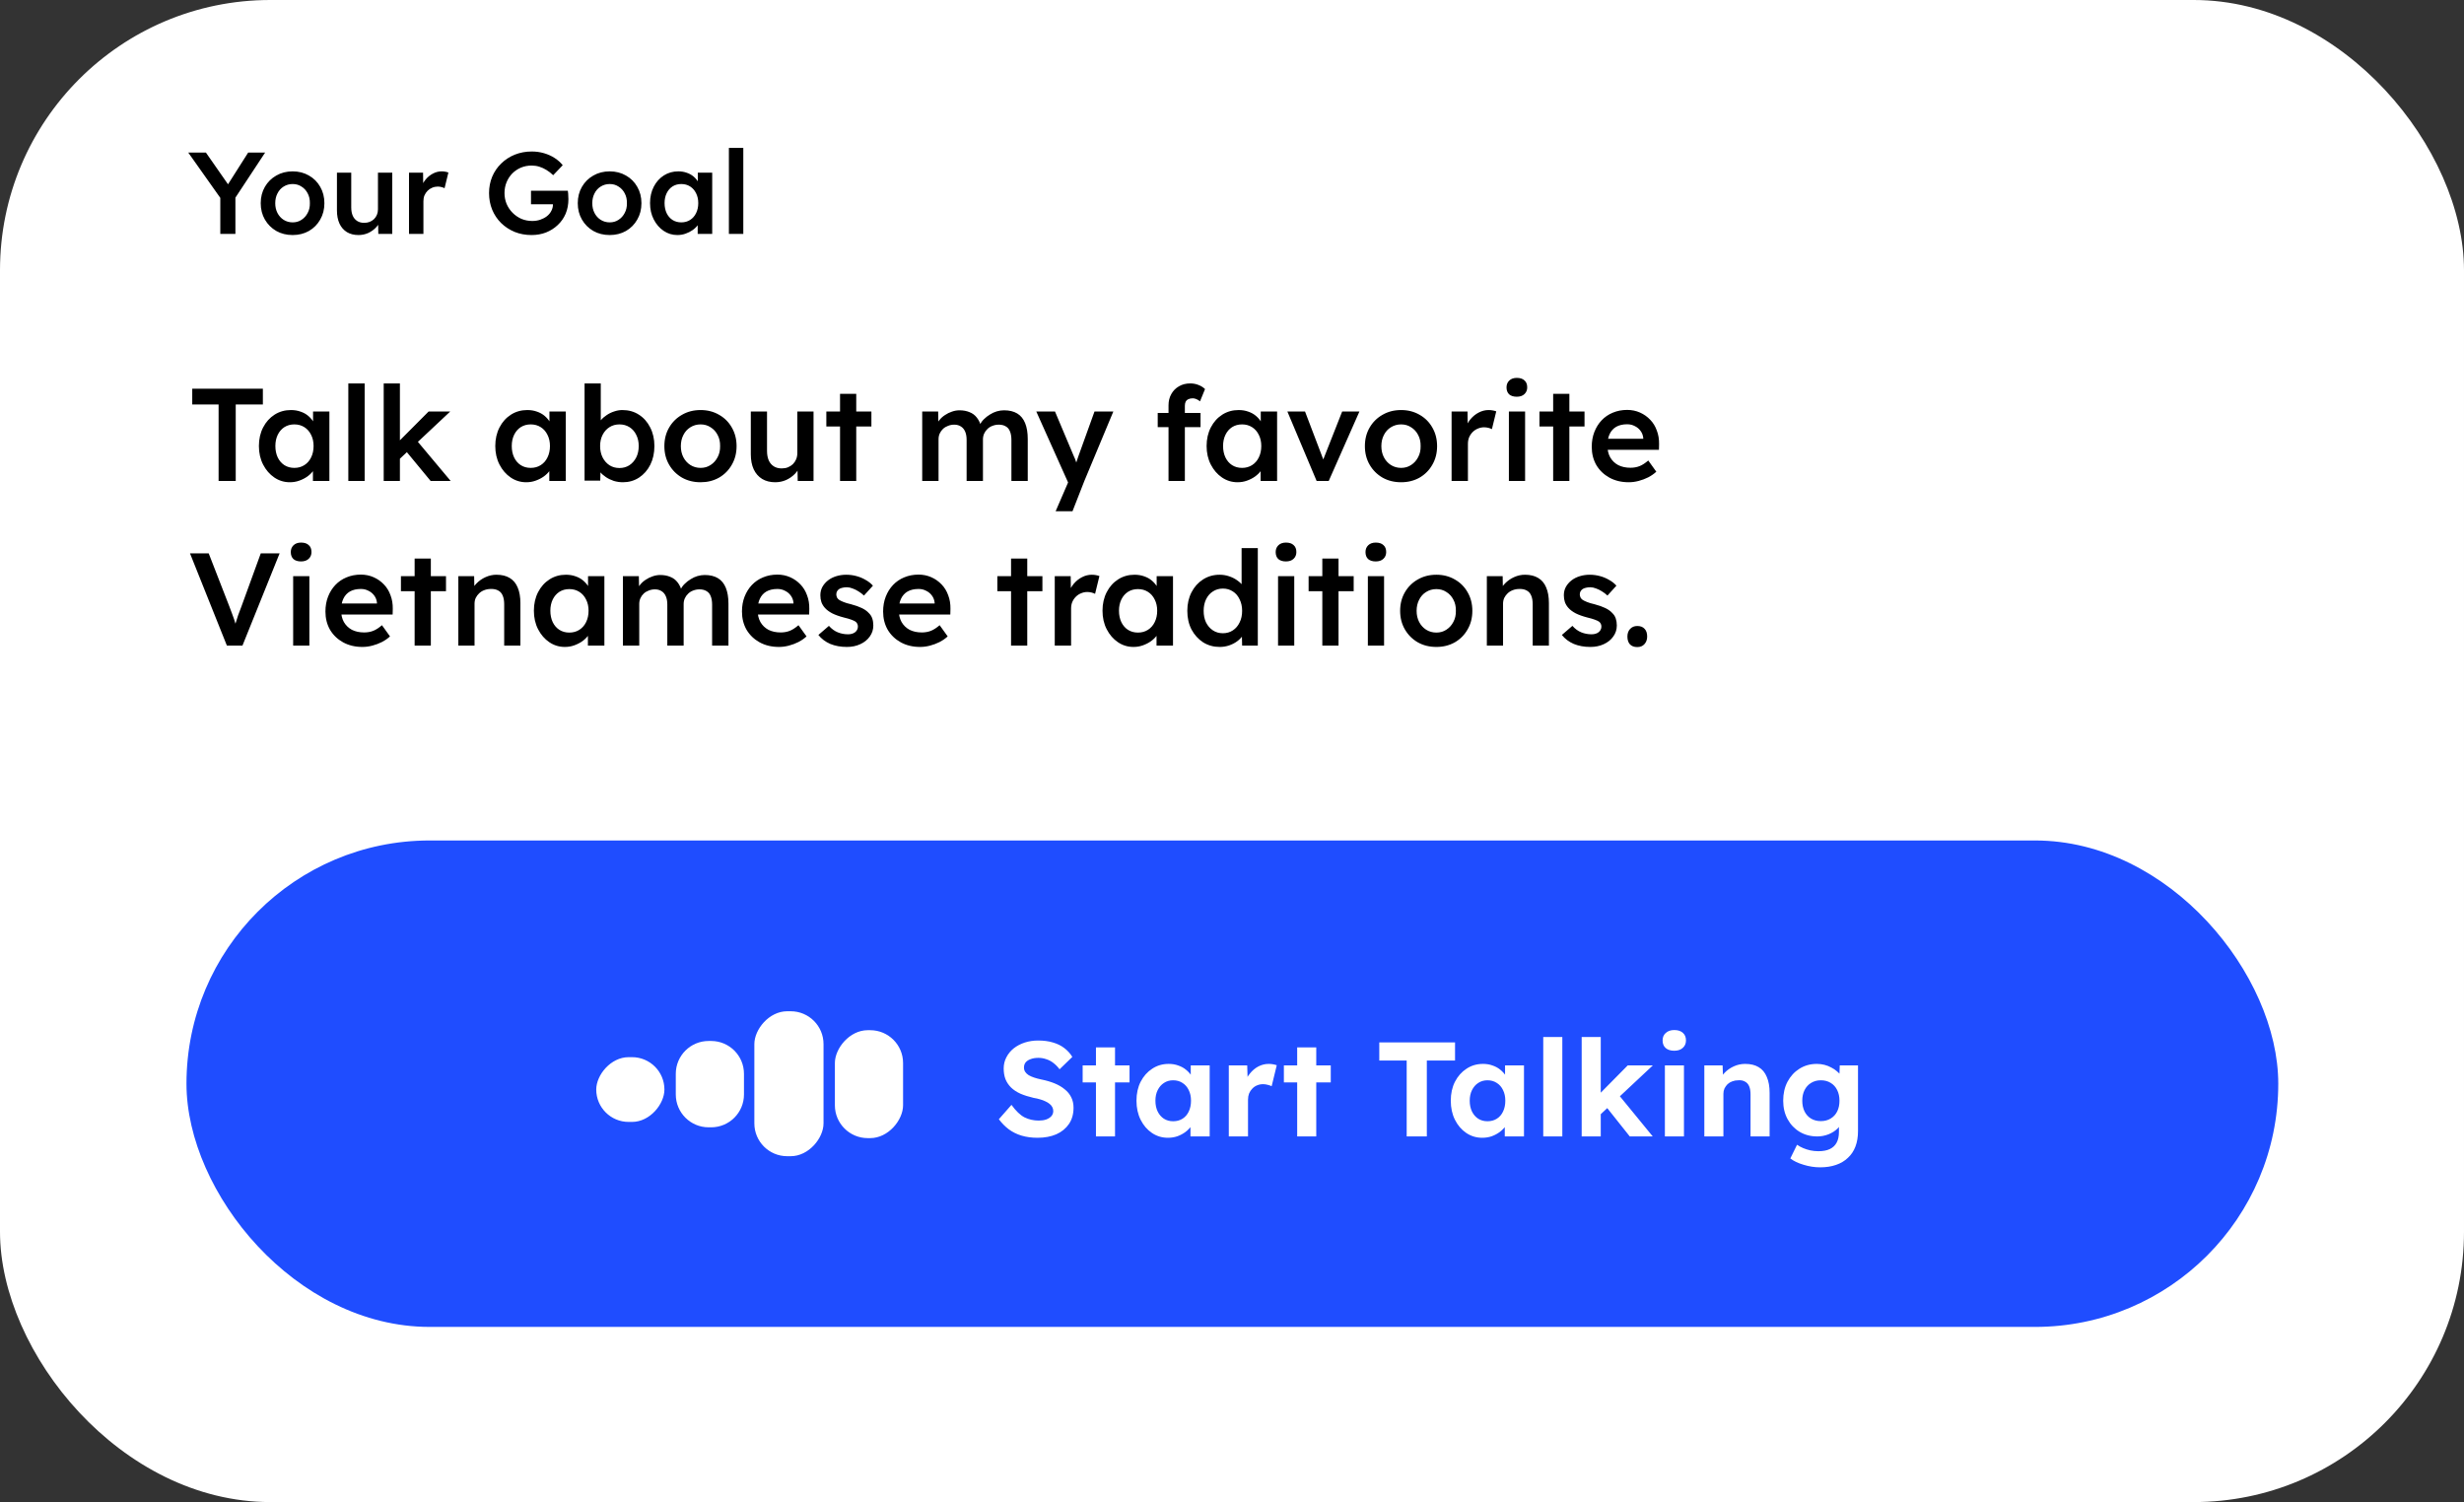
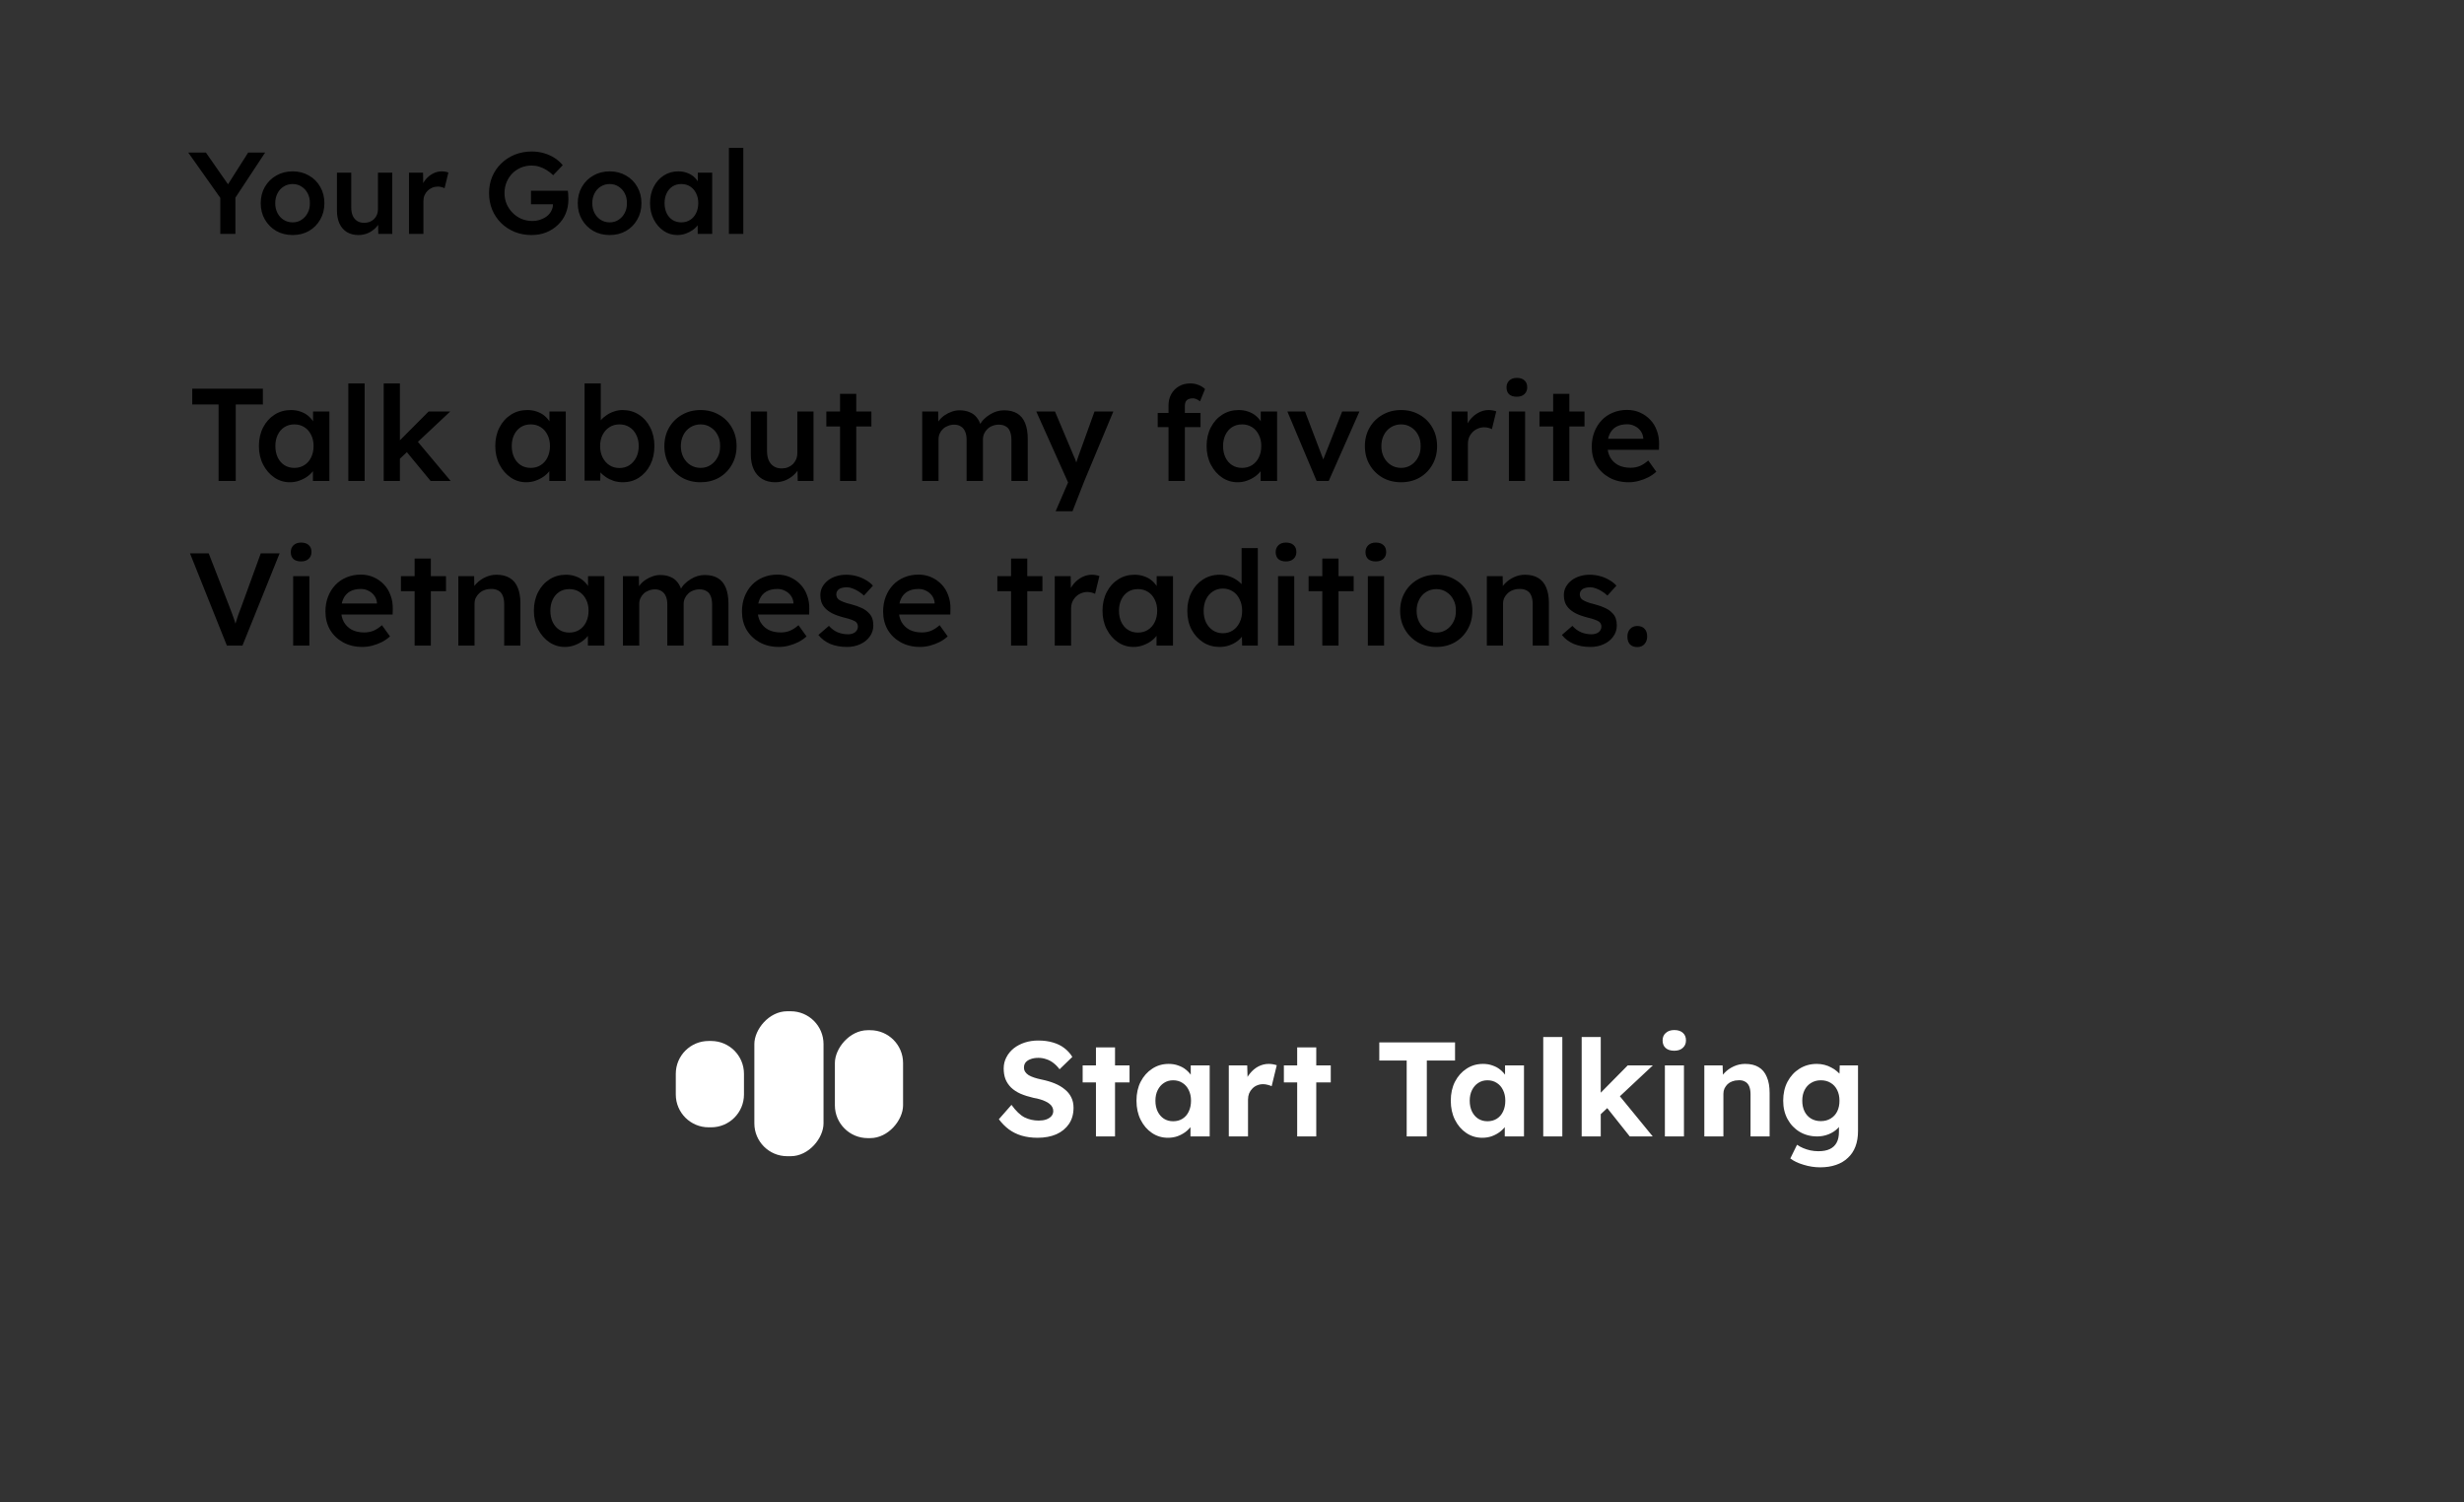
<svg xmlns="http://www.w3.org/2000/svg" width="748" height="456" viewBox="0 0 748 456" fill="none">
  <rect x="0" y="0" width="748" height="456" fill="#333333" stroke="none" />
-   <rect width="748" height="456" rx="82.042" fill="white" />
  <path d="M66.877 71V58.689L67.124 60.418L57.141 46.308H62.503L70.122 57.243L68.464 57.137L75.343 46.308H80.493L70.933 60.806L71.462 58.407V71H66.877ZM88.847 71.353C86.989 71.353 85.331 70.941 83.873 70.118C82.415 69.272 81.263 68.119 80.416 66.661C79.57 65.203 79.147 63.545 79.147 61.688C79.147 59.83 79.57 58.172 80.416 56.714C81.263 55.256 82.415 54.115 83.873 53.292C85.331 52.446 86.989 52.023 88.847 52.023C90.681 52.023 92.327 52.446 93.785 53.292C95.243 54.115 96.384 55.256 97.207 56.714C98.054 58.172 98.477 59.83 98.477 61.688C98.477 63.545 98.054 65.203 97.207 66.661C96.384 68.119 95.243 69.272 93.785 70.118C92.327 70.941 90.681 71.353 88.847 71.353ZM88.847 67.508C89.858 67.508 90.752 67.249 91.528 66.732C92.327 66.215 92.951 65.521 93.397 64.651C93.868 63.781 94.091 62.793 94.068 61.688C94.091 60.559 93.868 59.559 93.397 58.689C92.951 57.819 92.327 57.137 91.528 56.643C90.752 56.126 89.858 55.867 88.847 55.867C87.836 55.867 86.919 56.126 86.096 56.643C85.296 57.137 84.673 57.831 84.226 58.725C83.779 59.595 83.556 60.582 83.556 61.688C83.556 62.793 83.779 63.781 84.226 64.651C84.673 65.521 85.296 66.215 86.096 66.732C86.919 67.249 87.836 67.508 88.847 67.508ZM108.813 71.353C107.473 71.353 106.309 71.059 105.321 70.471C104.333 69.859 103.581 69.001 103.063 67.896C102.546 66.767 102.287 65.427 102.287 63.875V52.41H106.626V62.958C106.626 63.945 106.779 64.792 107.085 65.497C107.39 66.179 107.837 66.708 108.425 67.085C109.013 67.461 109.718 67.649 110.541 67.649C111.153 67.649 111.706 67.555 112.199 67.367C112.717 67.155 113.164 66.873 113.54 66.52C113.916 66.144 114.21 65.709 114.422 65.215C114.633 64.698 114.739 64.145 114.739 63.557V52.41H119.078V71H114.845L114.774 67.12L115.55 66.697C115.268 67.59 114.786 68.39 114.104 69.095C113.446 69.777 112.658 70.33 111.741 70.753C110.824 71.153 109.848 71.353 108.813 71.353ZM124.163 71V52.41H128.431L128.502 58.337L127.902 56.996C128.161 56.056 128.608 55.209 129.243 54.456C129.878 53.704 130.607 53.116 131.43 52.693C132.276 52.246 133.158 52.023 134.075 52.023C134.475 52.023 134.851 52.058 135.204 52.128C135.58 52.199 135.886 52.281 136.121 52.375L134.957 57.137C134.698 56.996 134.381 56.879 134.005 56.785C133.628 56.69 133.252 56.643 132.876 56.643C132.288 56.643 131.724 56.761 131.183 56.996C130.665 57.208 130.207 57.514 129.807 57.913C129.407 58.313 129.09 58.783 128.855 59.324C128.643 59.842 128.537 60.429 128.537 61.088V71H124.163ZM161.372 71.353C159.514 71.353 157.797 71.035 156.222 70.4C154.646 69.742 153.271 68.837 152.095 67.684C150.942 66.532 150.049 65.192 149.414 63.663C148.779 62.111 148.461 60.429 148.461 58.619C148.461 56.831 148.779 55.174 149.414 53.645C150.072 52.093 150.989 50.753 152.165 49.624C153.341 48.472 154.717 47.578 156.292 46.943C157.891 46.308 159.608 45.991 161.442 45.991C162.736 45.991 163.982 46.167 165.181 46.52C166.381 46.873 167.463 47.366 168.427 48.001C169.391 48.636 170.19 49.353 170.825 50.153L167.933 53.187C167.274 52.552 166.592 52.023 165.887 51.599C165.205 51.176 164.488 50.847 163.735 50.611C162.983 50.376 162.207 50.259 161.407 50.259C160.231 50.259 159.138 50.47 158.127 50.894C157.139 51.317 156.269 51.905 155.516 52.657C154.787 53.41 154.211 54.292 153.788 55.303C153.365 56.314 153.153 57.419 153.153 58.619C153.153 59.771 153.365 60.865 153.788 61.899C154.235 62.934 154.846 63.839 155.622 64.615C156.398 65.391 157.292 66.003 158.303 66.45C159.338 66.873 160.431 67.085 161.583 67.085C162.454 67.085 163.265 66.955 164.017 66.697C164.77 66.438 165.44 66.085 166.028 65.638C166.616 65.168 167.063 64.627 167.368 64.016C167.698 63.404 167.862 62.746 167.862 62.04V61.264L168.497 62.005H161.195V57.913H172.377C172.424 58.172 172.46 58.466 172.483 58.795C172.507 59.101 172.518 59.407 172.518 59.712C172.542 59.995 172.554 60.241 172.554 60.453C172.554 62.076 172.272 63.557 171.707 64.898C171.143 66.215 170.343 67.355 169.309 68.319C168.297 69.283 167.11 70.036 165.746 70.577C164.405 71.094 162.947 71.353 161.372 71.353ZM185.093 71.353C183.235 71.353 181.577 70.941 180.119 70.118C178.661 69.272 177.509 68.119 176.663 66.661C175.816 65.203 175.393 63.545 175.393 61.688C175.393 59.83 175.816 58.172 176.663 56.714C177.509 55.256 178.661 54.115 180.119 53.292C181.577 52.446 183.235 52.023 185.093 52.023C186.927 52.023 188.574 52.446 190.032 53.292C191.49 54.115 192.63 55.256 193.453 56.714C194.3 58.172 194.723 59.83 194.723 61.688C194.723 63.545 194.3 65.203 193.453 66.661C192.63 68.119 191.49 69.272 190.032 70.118C188.574 70.941 186.927 71.353 185.093 71.353ZM185.093 67.508C186.104 67.508 186.998 67.249 187.774 66.732C188.574 66.215 189.197 65.521 189.644 64.651C190.114 63.781 190.337 62.793 190.314 61.688C190.337 60.559 190.114 59.559 189.644 58.689C189.197 57.819 188.574 57.137 187.774 56.643C186.998 56.126 186.104 55.867 185.093 55.867C184.082 55.867 183.165 56.126 182.342 56.643C181.542 57.137 180.919 57.831 180.472 58.725C180.025 59.595 179.802 60.582 179.802 61.688C179.802 62.793 180.025 63.781 180.472 64.651C180.919 65.521 181.542 66.215 182.342 66.732C183.165 67.249 184.082 67.508 185.093 67.508ZM205.624 71.353C204.095 71.353 202.708 70.93 201.461 70.083C200.215 69.236 199.215 68.084 198.463 66.626C197.71 65.168 197.334 63.51 197.334 61.652C197.334 59.795 197.71 58.137 198.463 56.679C199.215 55.221 200.238 54.08 201.532 53.257C202.825 52.434 204.283 52.023 205.906 52.023C206.846 52.023 207.705 52.164 208.481 52.446C209.257 52.705 209.939 53.081 210.527 53.575C211.115 54.068 211.597 54.633 211.973 55.268C212.373 55.903 212.643 56.585 212.784 57.314L211.832 57.067V52.41H216.206V71H211.797V66.555L212.819 66.379C212.655 67.014 212.349 67.637 211.902 68.249C211.479 68.837 210.938 69.366 210.28 69.836C209.645 70.283 208.928 70.647 208.128 70.93C207.352 71.212 206.517 71.353 205.624 71.353ZM206.823 67.508C207.834 67.508 208.728 67.261 209.504 66.767C210.28 66.273 210.879 65.591 211.303 64.721C211.749 63.828 211.973 62.805 211.973 61.652C211.973 60.524 211.749 59.524 211.303 58.654C210.879 57.784 210.28 57.102 209.504 56.608C208.728 56.114 207.834 55.867 206.823 55.867C205.812 55.867 204.918 56.114 204.142 56.608C203.39 57.102 202.802 57.784 202.378 58.654C201.955 59.524 201.743 60.524 201.743 61.652C201.743 62.805 201.955 63.828 202.378 64.721C202.802 65.591 203.39 66.273 204.142 66.767C204.918 67.261 205.812 67.508 206.823 67.508ZM221.271 71V44.897H225.645V71H221.271Z" fill="black" />
  <path d="M66.36 146V122.8H58.36V118H79.8V122.8H71.56V146H66.36ZM87.996 146.4C86.263 146.4 84.69 145.92 83.276 144.96C81.863 144 80.73 142.693 79.876 141.04C79.023 139.387 78.596 137.507 78.596 135.4C78.596 133.293 79.023 131.413 79.876 129.76C80.73 128.107 81.89 126.813 83.356 125.88C84.823 124.947 86.476 124.48 88.316 124.48C89.383 124.48 90.356 124.64 91.236 124.96C92.116 125.253 92.89 125.68 93.556 126.24C94.223 126.8 94.77 127.44 95.196 128.16C95.65 128.88 95.956 129.653 96.116 130.48L95.036 130.2V124.92H99.996V146H94.996V140.96L96.156 140.76C95.97 141.48 95.623 142.187 95.116 142.88C94.636 143.547 94.023 144.147 93.276 144.68C92.556 145.187 91.743 145.6 90.836 145.92C89.956 146.24 89.01 146.4 87.996 146.4ZM89.356 142.04C90.503 142.04 91.516 141.76 92.396 141.2C93.276 140.64 93.956 139.867 94.436 138.88C94.943 137.867 95.196 136.707 95.196 135.4C95.196 134.12 94.943 132.987 94.436 132C93.956 131.013 93.276 130.24 92.396 129.68C91.516 129.12 90.503 128.84 89.356 128.84C88.21 128.84 87.196 129.12 86.316 129.68C85.463 130.24 84.796 131.013 84.316 132C83.836 132.987 83.596 134.12 83.596 135.4C83.596 136.707 83.836 137.867 84.316 138.88C84.796 139.867 85.463 140.64 86.316 141.2C87.196 141.76 88.21 142.04 89.356 142.04ZM105.74 146V116.4H110.7V146H105.74ZM121.082 139.56L120.122 134.96L130.122 124.92H136.682L121.082 139.56ZM116.482 146V116.4H121.402V146H116.482ZM130.722 146L122.962 136.6L126.442 133.64L136.802 146H130.722ZM159.754 146.4C158.021 146.4 156.447 145.92 155.034 144.96C153.621 144 152.487 142.693 151.634 141.04C150.781 139.387 150.354 137.507 150.354 135.4C150.354 133.293 150.781 131.413 151.634 129.76C152.487 128.107 153.647 126.813 155.114 125.88C156.581 124.947 158.234 124.48 160.074 124.48C161.141 124.48 162.114 124.64 162.994 124.96C163.874 125.253 164.647 125.68 165.314 126.24C165.981 126.8 166.527 127.44 166.954 128.16C167.407 128.88 167.714 129.653 167.874 130.48L166.794 130.2V124.92H171.754V146H166.754V140.96L167.914 140.76C167.727 141.48 167.381 142.187 166.874 142.88C166.394 143.547 165.781 144.147 165.034 144.68C164.314 145.187 163.501 145.6 162.594 145.92C161.714 146.24 160.767 146.4 159.754 146.4ZM161.114 142.04C162.261 142.04 163.274 141.76 164.154 141.2C165.034 140.64 165.714 139.867 166.194 138.88C166.701 137.867 166.954 136.707 166.954 135.4C166.954 134.12 166.701 132.987 166.194 132C165.714 131.013 165.034 130.24 164.154 129.68C163.274 129.12 162.261 128.84 161.114 128.84C159.967 128.84 158.954 129.12 158.074 129.68C157.221 130.24 156.554 131.013 156.074 132C155.594 132.987 155.354 134.12 155.354 135.4C155.354 136.707 155.594 137.867 156.074 138.88C156.554 139.867 157.221 140.64 158.074 141.2C158.954 141.76 159.967 142.04 161.114 142.04ZM189.098 146.4C188.165 146.4 187.245 146.267 186.338 146C185.458 145.707 184.658 145.32 183.938 144.84C183.218 144.36 182.618 143.827 182.138 143.24C181.658 142.627 181.338 142.013 181.178 141.4L182.338 140.88L182.218 145.92H177.458V116.4H182.378V129.8L181.498 129.4C181.631 128.76 181.925 128.16 182.378 127.6C182.858 127.013 183.445 126.493 184.138 126.04C184.831 125.56 185.591 125.187 186.418 124.92C187.245 124.627 188.085 124.48 188.938 124.48C190.831 124.48 192.498 124.947 193.938 125.88C195.405 126.813 196.551 128.107 197.378 129.76C198.231 131.413 198.658 133.293 198.658 135.4C198.658 137.533 198.245 139.427 197.418 141.08C196.591 142.733 195.445 144.04 193.978 145C192.538 145.933 190.911 146.4 189.098 146.4ZM188.058 142.08C189.178 142.08 190.178 141.8 191.058 141.24C191.938 140.653 192.631 139.867 193.138 138.88C193.645 137.867 193.898 136.707 193.898 135.4C193.898 134.12 193.645 132.987 193.138 132C192.658 131.013 191.978 130.24 191.098 129.68C190.218 129.12 189.205 128.84 188.058 128.84C186.911 128.84 185.898 129.12 185.018 129.68C184.138 130.24 183.445 131.013 182.938 132C182.431 132.987 182.178 134.12 182.178 135.4C182.178 136.707 182.431 137.867 182.938 138.88C183.445 139.867 184.138 140.653 185.018 141.24C185.898 141.8 186.911 142.08 188.058 142.08ZM212.684 146.4C210.577 146.4 208.697 145.933 207.044 145C205.391 144.04 204.084 142.733 203.124 141.08C202.164 139.427 201.684 137.547 201.684 135.44C201.684 133.333 202.164 131.453 203.124 129.8C204.084 128.147 205.391 126.853 207.044 125.92C208.697 124.96 210.577 124.48 212.684 124.48C214.764 124.48 216.631 124.96 218.284 125.92C219.937 126.853 221.231 128.147 222.164 129.8C223.124 131.453 223.604 133.333 223.604 135.44C223.604 137.547 223.124 139.427 222.164 141.08C221.231 142.733 219.937 144.04 218.284 145C216.631 145.933 214.764 146.4 212.684 146.4ZM212.684 142.04C213.831 142.04 214.844 141.747 215.724 141.16C216.631 140.573 217.337 139.787 217.844 138.8C218.377 137.813 218.631 136.693 218.604 135.44C218.631 134.16 218.377 133.027 217.844 132.04C217.337 131.053 216.631 130.28 215.724 129.72C214.844 129.133 213.831 128.84 212.684 128.84C211.537 128.84 210.497 129.133 209.564 129.72C208.657 130.28 207.951 131.067 207.444 132.08C206.937 133.067 206.684 134.187 206.684 135.44C206.684 136.693 206.937 137.813 207.444 138.8C207.951 139.787 208.657 140.573 209.564 141.16C210.497 141.747 211.537 142.04 212.684 142.04ZM235.325 146.4C233.805 146.4 232.485 146.067 231.365 145.4C230.245 144.707 229.392 143.733 228.805 142.48C228.218 141.2 227.925 139.68 227.925 137.92V124.92H232.845V136.88C232.845 138 233.018 138.96 233.365 139.76C233.712 140.533 234.218 141.133 234.885 141.56C235.552 141.987 236.352 142.2 237.285 142.2C237.978 142.2 238.605 142.093 239.165 141.88C239.752 141.64 240.258 141.32 240.685 140.92C241.112 140.493 241.445 140 241.685 139.44C241.925 138.853 242.045 138.227 242.045 137.56V124.92H246.965V146H242.165L242.085 141.6L242.965 141.12C242.645 142.133 242.098 143.04 241.325 143.84C240.578 144.613 239.685 145.24 238.645 145.72C237.605 146.173 236.498 146.4 235.325 146.4ZM255.012 146V119.56H259.932V146H255.012ZM250.852 129.48V124.92H264.532V129.48H250.852ZM279.956 146V124.92H284.796L284.876 129.16L284.076 129.48C284.316 128.787 284.676 128.147 285.156 127.56C285.636 126.947 286.21 126.427 286.876 126C287.543 125.547 288.25 125.2 288.996 124.96C289.743 124.693 290.503 124.56 291.276 124.56C292.423 124.56 293.436 124.747 294.316 125.12C295.223 125.467 295.97 126.027 296.556 126.8C297.17 127.573 297.623 128.56 297.916 129.76L297.156 129.6L297.476 128.96C297.77 128.32 298.183 127.747 298.716 127.24C299.25 126.707 299.85 126.24 300.516 125.84C301.183 125.413 301.876 125.093 302.596 124.88C303.343 124.667 304.076 124.56 304.796 124.56C306.396 124.56 307.73 124.88 308.796 125.52C309.863 126.16 310.663 127.133 311.196 128.44C311.73 129.747 311.996 131.36 311.996 133.28V146H307.036V133.6C307.036 132.533 306.89 131.653 306.596 130.96C306.33 130.267 305.903 129.76 305.316 129.44C304.756 129.093 304.05 128.92 303.196 128.92C302.53 128.92 301.89 129.04 301.276 129.28C300.69 129.493 300.183 129.813 299.756 130.24C299.33 130.64 298.996 131.107 298.756 131.64C298.516 132.173 298.396 132.76 298.396 133.4V146H293.436V133.56C293.436 132.547 293.29 131.707 292.996 131.04C292.703 130.347 292.276 129.827 291.716 129.48C291.156 129.107 290.476 128.92 289.676 128.92C289.01 128.92 288.383 129.04 287.796 129.28C287.21 129.493 286.703 129.8 286.276 130.2C285.85 130.6 285.516 131.067 285.276 131.6C285.036 132.133 284.916 132.72 284.916 133.36V146H279.956ZM320.463 155.2L324.943 144.84L324.983 148.12L314.583 124.92H320.263L326.063 138.68C326.249 139.027 326.436 139.493 326.623 140.08C326.809 140.64 326.969 141.2 327.103 141.76L326.103 142.08C326.289 141.573 326.489 141.04 326.703 140.48C326.916 139.893 327.116 139.293 327.303 138.68L332.263 124.92H337.983L329.183 146L325.583 155.2H320.463ZM354.73 146V123.04C354.73 121.76 355.01 120.627 355.57 119.64C356.13 118.627 356.903 117.84 357.89 117.28C358.876 116.693 360.023 116.4 361.33 116.4C362.236 116.4 363.076 116.56 363.85 116.88C364.623 117.173 365.276 117.587 365.81 118.12L364.29 121.84C363.943 121.547 363.57 121.32 363.17 121.16C362.796 121 362.436 120.92 362.09 120.92C361.556 120.92 361.103 121.013 360.73 121.2C360.383 121.36 360.116 121.613 359.93 121.96C359.77 122.307 359.69 122.72 359.69 123.2V146H357.21C356.73 146 356.276 146 355.85 146C355.45 146 355.076 146 354.73 146ZM351.45 129.68V125.36H364.45V129.68H351.45ZM375.692 146.4C373.958 146.4 372.385 145.92 370.972 144.96C369.558 144 368.425 142.693 367.572 141.04C366.718 139.387 366.292 137.507 366.292 135.4C366.292 133.293 366.718 131.413 367.572 129.76C368.425 128.107 369.585 126.813 371.052 125.88C372.518 124.947 374.172 124.48 376.012 124.48C377.078 124.48 378.052 124.64 378.932 124.96C379.812 125.253 380.585 125.68 381.252 126.24C381.918 126.8 382.465 127.44 382.892 128.16C383.345 128.88 383.652 129.653 383.812 130.48L382.732 130.2V124.92H387.692V146H382.692V140.96L383.852 140.76C383.665 141.48 383.318 142.187 382.812 142.88C382.332 143.547 381.718 144.147 380.972 144.68C380.252 145.187 379.438 145.6 378.532 145.92C377.652 146.24 376.705 146.4 375.692 146.4ZM377.052 142.04C378.198 142.04 379.212 141.76 380.092 141.2C380.972 140.64 381.652 139.867 382.132 138.88C382.638 137.867 382.892 136.707 382.892 135.4C382.892 134.12 382.638 132.987 382.132 132C381.652 131.013 380.972 130.24 380.092 129.68C379.212 129.12 378.198 128.84 377.052 128.84C375.905 128.84 374.892 129.12 374.012 129.68C373.158 130.24 372.492 131.013 372.012 132C371.532 132.987 371.292 134.12 371.292 135.4C371.292 136.707 371.532 137.867 372.012 138.88C372.492 139.867 373.158 140.64 374.012 141.2C374.892 141.76 375.905 142.04 377.052 142.04ZM399.687 146L390.807 124.92H396.167L402.167 140.68L401.127 140.96L407.447 124.92H412.687L403.367 146H399.687ZM425.34 146.4C423.234 146.4 421.354 145.933 419.7 145C418.047 144.04 416.74 142.733 415.78 141.08C414.82 139.427 414.34 137.547 414.34 135.44C414.34 133.333 414.82 131.453 415.78 129.8C416.74 128.147 418.047 126.853 419.7 125.92C421.354 124.96 423.234 124.48 425.34 124.48C427.42 124.48 429.287 124.96 430.94 125.92C432.594 126.853 433.887 128.147 434.82 129.8C435.78 131.453 436.26 133.333 436.26 135.44C436.26 137.547 435.78 139.427 434.82 141.08C433.887 142.733 432.594 144.04 430.94 145C429.287 145.933 427.42 146.4 425.34 146.4ZM425.34 142.04C426.487 142.04 427.5 141.747 428.38 141.16C429.287 140.573 429.994 139.787 430.5 138.8C431.034 137.813 431.287 136.693 431.26 135.44C431.287 134.16 431.034 133.027 430.5 132.04C429.994 131.053 429.287 130.28 428.38 129.72C427.5 129.133 426.487 128.84 425.34 128.84C424.194 128.84 423.154 129.133 422.22 129.72C421.314 130.28 420.607 131.067 420.1 132.08C419.594 133.067 419.34 134.187 419.34 135.44C419.34 136.693 419.594 137.813 420.1 138.8C420.607 139.787 421.314 140.573 422.22 141.16C423.154 141.747 424.194 142.04 425.34 142.04ZM440.661 146V124.92H445.501L445.581 131.64L444.901 130.12C445.195 129.053 445.701 128.093 446.421 127.24C447.141 126.387 447.968 125.72 448.901 125.24C449.861 124.733 450.861 124.48 451.901 124.48C452.355 124.48 452.781 124.52 453.181 124.6C453.608 124.68 453.955 124.773 454.221 124.88L452.901 130.28C452.608 130.12 452.248 129.987 451.821 129.88C451.395 129.773 450.968 129.72 450.541 129.72C449.875 129.72 449.235 129.853 448.621 130.12C448.035 130.36 447.515 130.707 447.061 131.16C446.608 131.613 446.248 132.147 445.981 132.76C445.741 133.347 445.621 134.013 445.621 134.76V146H440.661ZM458.057 146V124.92H462.977V146H458.057ZM460.457 120.44C459.471 120.44 458.697 120.2 458.137 119.72C457.604 119.213 457.337 118.507 457.337 117.6C457.337 116.747 457.617 116.053 458.177 115.52C458.737 114.987 459.497 114.72 460.457 114.72C461.471 114.72 462.244 114.973 462.777 115.48C463.337 115.96 463.617 116.667 463.617 117.6C463.617 118.427 463.337 119.107 462.777 119.64C462.217 120.173 461.444 120.44 460.457 120.44ZM471.496 146V119.56H476.416V146H471.496ZM467.336 129.48V124.92H481.016V129.48H467.336ZM494.448 146.4C492.234 146.4 490.274 145.933 488.568 145C486.888 144.067 485.568 142.8 484.608 141.2C483.674 139.573 483.208 137.72 483.208 135.64C483.208 133.987 483.474 132.48 484.008 131.12C484.541 129.76 485.274 128.587 486.208 127.6C487.168 126.587 488.301 125.813 489.608 125.28C490.941 124.72 492.394 124.44 493.968 124.44C495.354 124.44 496.648 124.707 497.848 125.24C499.048 125.773 500.088 126.507 500.968 127.44C501.848 128.347 502.514 129.44 502.968 130.72C503.448 131.973 503.674 133.347 503.648 134.84L503.608 136.56H486.528L485.608 133.2H499.488L498.848 133.88V133C498.768 132.173 498.501 131.453 498.048 130.84C497.594 130.2 497.008 129.707 496.288 129.36C495.594 128.987 494.821 128.8 493.968 128.8C492.661 128.8 491.554 129.053 490.648 129.56C489.768 130.067 489.101 130.8 488.648 131.76C488.194 132.693 487.968 133.867 487.968 135.28C487.968 136.64 488.248 137.827 488.808 138.84C489.394 139.853 490.208 140.64 491.248 141.2C492.314 141.733 493.554 142 494.968 142C495.954 142 496.861 141.84 497.688 141.52C498.514 141.2 499.408 140.627 500.368 139.8L502.807 143.2C502.088 143.867 501.261 144.44 500.328 144.92C499.421 145.373 498.461 145.733 497.448 146C496.434 146.267 495.434 146.4 494.448 146.4ZM68.88 196L57.68 168H63.36L69.6 184.04C69.92 184.867 70.2 185.613 70.44 186.28C70.68 186.92 70.893 187.507 71.08 188.04C71.267 188.573 71.427 189.093 71.56 189.6C71.72 190.107 71.893 190.64 72.08 191.2H70.96C71.147 190.48 71.347 189.773 71.56 189.08C71.773 188.36 72.013 187.6 72.28 186.8C72.573 186 72.92 185.08 73.32 184.04L79.16 168H84.88L73.6 196H68.88ZM88.995 196V174.92H93.915V196H88.995ZM91.395 170.44C90.408 170.44 89.635 170.2 89.075 169.72C88.541 169.213 88.275 168.507 88.275 167.6C88.275 166.747 88.555 166.053 89.115 165.52C89.675 164.987 90.435 164.72 91.395 164.72C92.408 164.72 93.181 164.973 93.715 165.48C94.275 165.96 94.555 166.667 94.555 167.6C94.555 168.427 94.275 169.107 93.715 169.64C93.155 170.173 92.381 170.44 91.395 170.44ZM110.033 196.4C107.82 196.4 105.86 195.933 104.153 195C102.473 194.067 101.153 192.8 100.193 191.2C99.26 189.573 98.793 187.72 98.793 185.64C98.793 183.987 99.06 182.48 99.593 181.12C100.127 179.76 100.86 178.587 101.793 177.6C102.753 176.587 103.887 175.813 105.193 175.28C106.527 174.72 107.98 174.44 109.553 174.44C110.94 174.44 112.233 174.707 113.433 175.24C114.633 175.773 115.673 176.507 116.553 177.44C117.433 178.347 118.1 179.44 118.553 180.72C119.033 181.973 119.26 183.347 119.233 184.84L119.193 186.56H102.113L101.193 183.2H115.073L114.433 183.88V183C114.353 182.173 114.087 181.453 113.633 180.84C113.18 180.2 112.593 179.707 111.873 179.36C111.18 178.987 110.407 178.8 109.553 178.8C108.247 178.8 107.14 179.053 106.233 179.56C105.353 180.067 104.687 180.8 104.233 181.76C103.78 182.693 103.553 183.867 103.553 185.28C103.553 186.64 103.833 187.827 104.393 188.84C104.98 189.853 105.793 190.64 106.833 191.2C107.9 191.733 109.14 192 110.553 192C111.54 192 112.447 191.84 113.273 191.52C114.1 191.2 114.993 190.627 115.953 189.8L118.393 193.2C117.673 193.867 116.847 194.44 115.913 194.92C115.007 195.373 114.047 195.733 113.033 196C112.02 196.267 111.02 196.4 110.033 196.4ZM125.871 196V169.56H130.791V196H125.871ZM121.711 179.48V174.92H135.391V179.48H121.711ZM139.138 196V174.92H143.938L144.018 179.24L143.098 179.72C143.364 178.76 143.884 177.893 144.658 177.12C145.431 176.32 146.351 175.68 147.418 175.2C148.484 174.72 149.578 174.48 150.698 174.48C152.298 174.48 153.631 174.8 154.698 175.44C155.791 176.08 156.604 177.04 157.138 178.32C157.698 179.6 157.978 181.2 157.978 183.12V196H153.058V183.48C153.058 182.413 152.911 181.533 152.618 180.84C152.324 180.12 151.871 179.6 151.258 179.28C150.644 178.933 149.898 178.773 149.018 178.8C148.298 178.8 147.631 178.92 147.018 179.16C146.431 179.373 145.911 179.693 145.458 180.12C145.031 180.52 144.684 180.987 144.418 181.52C144.178 182.053 144.058 182.64 144.058 183.28V196H141.618C141.138 196 140.684 196 140.258 196C139.858 196 139.484 196 139.138 196ZM171.473 196.4C169.739 196.4 168.166 195.92 166.753 194.96C165.339 194 164.206 192.693 163.353 191.04C162.499 189.387 162.073 187.507 162.073 185.4C162.073 183.293 162.499 181.413 163.353 179.76C164.206 178.107 165.366 176.813 166.833 175.88C168.299 174.947 169.953 174.48 171.793 174.48C172.859 174.48 173.833 174.64 174.713 174.96C175.593 175.253 176.366 175.68 177.033 176.24C177.699 176.8 178.246 177.44 178.673 178.16C179.126 178.88 179.433 179.653 179.593 180.48L178.513 180.2V174.92H183.473V196H178.473V190.96L179.633 190.76C179.446 191.48 179.099 192.187 178.593 192.88C178.113 193.547 177.499 194.147 176.753 194.68C176.033 195.187 175.219 195.6 174.313 195.92C173.433 196.24 172.486 196.4 171.473 196.4ZM172.833 192.04C173.979 192.04 174.993 191.76 175.873 191.2C176.753 190.64 177.433 189.867 177.913 188.88C178.419 187.867 178.673 186.707 178.673 185.4C178.673 184.12 178.419 182.987 177.913 182C177.433 181.013 176.753 180.24 175.873 179.68C174.993 179.12 173.979 178.84 172.833 178.84C171.686 178.84 170.673 179.12 169.793 179.68C168.939 180.24 168.273 181.013 167.793 182C167.313 182.987 167.073 184.12 167.073 185.4C167.073 186.707 167.313 187.867 167.793 188.88C168.273 189.867 168.939 190.64 169.793 191.2C170.673 191.76 171.686 192.04 172.833 192.04ZM189.097 196V174.92H193.937L194.017 179.16L193.217 179.48C193.457 178.787 193.817 178.147 194.297 177.56C194.777 176.947 195.35 176.427 196.017 176C196.684 175.547 197.39 175.2 198.137 174.96C198.884 174.693 199.644 174.56 200.417 174.56C201.564 174.56 202.577 174.747 203.457 175.12C204.364 175.467 205.11 176.027 205.697 176.8C206.31 177.573 206.764 178.56 207.057 179.76L206.297 179.6L206.617 178.96C206.91 178.32 207.324 177.747 207.857 177.24C208.39 176.707 208.99 176.24 209.657 175.84C210.324 175.413 211.017 175.093 211.737 174.88C212.484 174.667 213.217 174.56 213.937 174.56C215.537 174.56 216.87 174.88 217.937 175.52C219.004 176.16 219.804 177.133 220.337 178.44C220.87 179.747 221.137 181.36 221.137 183.28V196H216.177V183.6C216.177 182.533 216.03 181.653 215.737 180.96C215.47 180.267 215.044 179.76 214.457 179.44C213.897 179.093 213.19 178.92 212.337 178.92C211.67 178.92 211.03 179.04 210.417 179.28C209.83 179.493 209.324 179.813 208.897 180.24C208.47 180.64 208.137 181.107 207.897 181.64C207.657 182.173 207.537 182.76 207.537 183.4V196H202.577V183.56C202.577 182.547 202.43 181.707 202.137 181.04C201.844 180.347 201.417 179.827 200.857 179.48C200.297 179.107 199.617 178.92 198.817 178.92C198.15 178.92 197.524 179.04 196.937 179.28C196.35 179.493 195.844 179.8 195.417 180.2C194.99 180.6 194.657 181.067 194.417 181.6C194.177 182.133 194.057 182.72 194.057 183.36V196H189.097ZM236.479 196.4C234.265 196.4 232.305 195.933 230.599 195C228.919 194.067 227.599 192.8 226.639 191.2C225.705 189.573 225.239 187.72 225.239 185.64C225.239 183.987 225.505 182.48 226.039 181.12C226.572 179.76 227.305 178.587 228.239 177.6C229.199 176.587 230.332 175.813 231.639 175.28C232.972 174.72 234.425 174.44 235.999 174.44C237.385 174.44 238.679 174.707 239.879 175.24C241.079 175.773 242.119 176.507 242.999 177.44C243.879 178.347 244.545 179.44 244.999 180.72C245.479 181.973 245.705 183.347 245.679 184.84L245.639 186.56H228.559L227.639 183.2H241.519L240.879 183.88V183C240.799 182.173 240.532 181.453 240.079 180.84C239.625 180.2 239.039 179.707 238.319 179.36C237.625 178.987 236.852 178.8 235.999 178.8C234.692 178.8 233.585 179.053 232.679 179.56C231.799 180.067 231.132 180.8 230.679 181.76C230.225 182.693 229.999 183.867 229.999 185.28C229.999 186.64 230.279 187.827 230.839 188.84C231.425 189.853 232.239 190.64 233.279 191.2C234.345 191.733 235.585 192 236.999 192C237.985 192 238.892 191.84 239.719 191.52C240.545 191.2 241.439 190.627 242.399 189.8L244.839 193.2C244.119 193.867 243.292 194.44 242.359 194.92C241.452 195.373 240.492 195.733 239.479 196C238.465 196.267 237.465 196.4 236.479 196.4ZM257.076 196.4C255.21 196.4 253.53 196.093 252.036 195.48C250.57 194.84 249.37 193.933 248.436 192.76L251.636 190C252.436 190.907 253.33 191.56 254.316 191.96C255.303 192.36 256.343 192.56 257.436 192.56C257.89 192.56 258.29 192.507 258.636 192.4C259.01 192.293 259.33 192.133 259.596 191.92C259.863 191.707 260.063 191.467 260.196 191.2C260.356 190.907 260.436 190.587 260.436 190.24C260.436 189.6 260.196 189.093 259.716 188.72C259.45 188.533 259.023 188.333 258.436 188.12C257.876 187.907 257.143 187.693 256.236 187.48C254.796 187.107 253.596 186.68 252.636 186.2C251.676 185.693 250.93 185.133 250.396 184.52C249.943 184.013 249.596 183.44 249.356 182.8C249.143 182.16 249.036 181.467 249.036 180.72C249.036 179.787 249.236 178.947 249.636 178.2C250.063 177.427 250.636 176.76 251.356 176.2C252.076 175.64 252.916 175.213 253.876 174.92C254.836 174.627 255.836 174.48 256.876 174.48C257.943 174.48 258.97 174.613 259.956 174.88C260.97 175.147 261.903 175.533 262.756 176.04C263.636 176.52 264.383 177.107 264.996 177.8L262.276 180.8C261.77 180.32 261.21 179.893 260.596 179.52C260.01 179.147 259.41 178.853 258.796 178.64C258.183 178.4 257.61 178.28 257.076 178.28C256.57 178.28 256.116 178.333 255.716 178.44C255.316 178.52 254.983 178.653 254.716 178.84C254.45 179.027 254.236 179.267 254.076 179.56C253.943 179.827 253.876 180.147 253.876 180.52C253.903 180.84 253.983 181.147 254.116 181.44C254.276 181.707 254.49 181.933 254.756 182.12C255.05 182.307 255.49 182.52 256.076 182.76C256.663 183 257.423 183.227 258.356 183.44C259.663 183.787 260.756 184.173 261.636 184.6C262.516 185.027 263.21 185.52 263.716 186.08C264.223 186.56 264.583 187.12 264.796 187.76C265.01 188.4 265.116 189.107 265.116 189.88C265.116 191.133 264.756 192.253 264.036 193.24C263.343 194.227 262.383 195 261.156 195.56C259.956 196.12 258.596 196.4 257.076 196.4ZM279.33 196.4C277.117 196.4 275.157 195.933 273.45 195C271.77 194.067 270.45 192.8 269.49 191.2C268.557 189.573 268.09 187.72 268.09 185.64C268.09 183.987 268.357 182.48 268.89 181.12C269.424 179.76 270.157 178.587 271.09 177.6C272.05 176.587 273.184 175.813 274.49 175.28C275.824 174.72 277.277 174.44 278.85 174.44C280.237 174.44 281.53 174.707 282.73 175.24C283.93 175.773 284.97 176.507 285.85 177.44C286.73 178.347 287.397 179.44 287.85 180.72C288.33 181.973 288.557 183.347 288.53 184.84L288.49 186.56H271.41L270.49 183.2H284.37L283.73 183.88V183C283.65 182.173 283.384 181.453 282.93 180.84C282.477 180.2 281.89 179.707 281.17 179.36C280.477 178.987 279.704 178.8 278.85 178.8C277.544 178.8 276.437 179.053 275.53 179.56C274.65 180.067 273.984 180.8 273.53 181.76C273.077 182.693 272.85 183.867 272.85 185.28C272.85 186.64 273.13 187.827 273.69 188.84C274.277 189.853 275.09 190.64 276.13 191.2C277.197 191.733 278.437 192 279.85 192C280.837 192 281.744 191.84 282.57 191.52C283.397 191.2 284.29 190.627 285.25 189.8L287.69 193.2C286.97 193.867 286.144 194.44 285.21 194.92C284.304 195.373 283.344 195.733 282.33 196C281.317 196.267 280.317 196.4 279.33 196.4ZM306.926 196V169.56H311.846V196H306.926ZM302.766 179.48V174.92H316.446V179.48H302.766ZM320.193 196V174.92H325.033L325.113 181.64L324.433 180.12C324.726 179.053 325.233 178.093 325.953 177.24C326.673 176.387 327.499 175.72 328.433 175.24C329.393 174.733 330.393 174.48 331.433 174.48C331.886 174.48 332.313 174.52 332.713 174.6C333.139 174.68 333.486 174.773 333.753 174.88L332.433 180.28C332.139 180.12 331.779 179.987 331.353 179.88C330.926 179.773 330.499 179.72 330.073 179.72C329.406 179.72 328.766 179.853 328.153 180.12C327.566 180.36 327.046 180.707 326.593 181.16C326.139 181.613 325.779 182.147 325.513 182.76C325.273 183.347 325.153 184.013 325.153 184.76V196H320.193ZM344.09 196.4C342.357 196.4 340.783 195.92 339.37 194.96C337.957 194 336.823 192.693 335.97 191.04C335.117 189.387 334.69 187.507 334.69 185.4C334.69 183.293 335.117 181.413 335.97 179.76C336.823 178.107 337.983 176.813 339.45 175.88C340.917 174.947 342.57 174.48 344.41 174.48C345.477 174.48 346.45 174.64 347.33 174.96C348.21 175.253 348.983 175.68 349.65 176.24C350.317 176.8 350.863 177.44 351.29 178.16C351.743 178.88 352.05 179.653 352.21 180.48L351.13 180.2V174.92H356.09V196H351.09V190.96L352.25 190.76C352.063 191.48 351.717 192.187 351.21 192.88C350.73 193.547 350.117 194.147 349.37 194.68C348.65 195.187 347.837 195.6 346.93 195.92C346.05 196.24 345.103 196.4 344.09 196.4ZM345.45 192.04C346.597 192.04 347.61 191.76 348.49 191.2C349.37 190.64 350.05 189.867 350.53 188.88C351.037 187.867 351.29 186.707 351.29 185.4C351.29 184.12 351.037 182.987 350.53 182C350.05 181.013 349.37 180.24 348.49 179.68C347.61 179.12 346.597 178.84 345.45 178.84C344.303 178.84 343.29 179.12 342.41 179.68C341.557 180.24 340.89 181.013 340.41 182C339.93 182.987 339.69 184.12 339.69 185.4C339.69 186.707 339.93 187.867 340.41 188.88C340.89 189.867 341.557 190.64 342.41 191.2C343.29 191.76 344.303 192.04 345.45 192.04ZM370.274 196.4C368.407 196.4 366.727 195.933 365.234 195C363.767 194.04 362.594 192.747 361.714 191.12C360.861 189.467 360.434 187.573 360.434 185.44C360.434 183.333 360.861 181.453 361.714 179.8C362.567 178.147 363.727 176.853 365.194 175.92C366.687 174.96 368.367 174.48 370.234 174.48C371.247 174.48 372.221 174.64 373.154 174.96C374.114 175.28 374.967 175.72 375.714 176.28C376.461 176.813 377.047 177.413 377.474 178.08C377.927 178.747 378.181 179.44 378.234 180.16L376.914 180.32V166.4H381.834V196H377.074L376.954 191.04L377.914 191.12C377.887 191.787 377.647 192.427 377.194 193.04C376.767 193.653 376.207 194.213 375.514 194.72C374.821 195.227 374.007 195.64 373.074 195.96C372.167 196.253 371.234 196.4 370.274 196.4ZM371.234 192.24C372.381 192.24 373.394 191.947 374.274 191.36C375.154 190.773 375.834 189.973 376.314 188.96C376.821 187.947 377.074 186.773 377.074 185.44C377.074 184.133 376.821 182.973 376.314 181.96C375.834 180.92 375.154 180.12 374.274 179.56C373.394 178.973 372.381 178.68 371.234 178.68C370.087 178.68 369.074 178.973 368.194 179.56C367.314 180.12 366.621 180.92 366.114 181.96C365.634 182.973 365.394 184.133 365.394 185.44C365.394 186.773 365.634 187.947 366.114 188.96C366.621 189.973 367.314 190.773 368.194 191.36C369.074 191.947 370.087 192.24 371.234 192.24ZM387.979 196V174.92H392.899V196H387.979ZM390.379 170.44C389.392 170.44 388.619 170.2 388.059 169.72C387.526 169.213 387.259 168.507 387.259 167.6C387.259 166.747 387.539 166.053 388.099 165.52C388.659 164.987 389.419 164.72 390.379 164.72C391.392 164.72 392.166 164.973 392.699 165.48C393.259 165.96 393.539 166.667 393.539 167.6C393.539 168.427 393.259 169.107 392.699 169.64C392.139 170.173 391.366 170.44 390.379 170.44ZM401.418 196V169.56H406.338V196H401.418ZM397.258 179.48V174.92H410.938V179.48H397.258ZM415.245 196V174.92H420.165V196H415.245ZM417.645 170.44C416.658 170.44 415.885 170.2 415.325 169.72C414.791 169.213 414.525 168.507 414.525 167.6C414.525 166.747 414.805 166.053 415.365 165.52C415.925 164.987 416.685 164.72 417.645 164.72C418.658 164.72 419.431 164.973 419.965 165.48C420.525 165.96 420.805 166.667 420.805 167.6C420.805 168.427 420.525 169.107 419.965 169.64C419.405 170.173 418.631 170.44 417.645 170.44ZM436.043 196.4C433.937 196.4 432.057 195.933 430.403 195C428.75 194.04 427.443 192.733 426.483 191.08C425.523 189.427 425.043 187.547 425.043 185.44C425.043 183.333 425.523 181.453 426.483 179.8C427.443 178.147 428.75 176.853 430.403 175.92C432.057 174.96 433.937 174.48 436.043 174.48C438.123 174.48 439.99 174.96 441.643 175.92C443.297 176.853 444.59 178.147 445.523 179.8C446.483 181.453 446.963 183.333 446.963 185.44C446.963 187.547 446.483 189.427 445.523 191.08C444.59 192.733 443.297 194.04 441.643 195C439.99 195.933 438.123 196.4 436.043 196.4ZM436.043 192.04C437.19 192.04 438.203 191.747 439.083 191.16C439.99 190.573 440.697 189.787 441.203 188.8C441.737 187.813 441.99 186.693 441.963 185.44C441.99 184.16 441.737 183.027 441.203 182.04C440.697 181.053 439.99 180.28 439.083 179.72C438.203 179.133 437.19 178.84 436.043 178.84C434.897 178.84 433.857 179.133 432.923 179.72C432.017 180.28 431.31 181.067 430.803 182.08C430.297 183.067 430.043 184.187 430.043 185.44C430.043 186.693 430.297 187.813 430.803 188.8C431.31 189.787 432.017 190.573 432.923 191.16C433.857 191.747 434.897 192.04 436.043 192.04ZM451.364 196V174.92H456.164L456.244 179.24L455.324 179.72C455.591 178.76 456.111 177.893 456.884 177.12C457.658 176.32 458.578 175.68 459.644 175.2C460.711 174.72 461.804 174.48 462.924 174.48C464.524 174.48 465.858 174.8 466.924 175.44C468.018 176.08 468.831 177.04 469.364 178.32C469.924 179.6 470.204 181.2 470.204 183.12V196H465.284V183.48C465.284 182.413 465.138 181.533 464.844 180.84C464.551 180.12 464.098 179.6 463.484 179.28C462.871 178.933 462.124 178.773 461.244 178.8C460.524 178.8 459.858 178.92 459.244 179.16C458.658 179.373 458.138 179.693 457.684 180.12C457.258 180.52 456.911 180.987 456.644 181.52C456.404 182.053 456.284 182.64 456.284 183.28V196H453.844C453.364 196 452.911 196 452.484 196C452.084 196 451.711 196 451.364 196ZM482.779 196.4C480.913 196.4 479.233 196.093 477.739 195.48C476.273 194.84 475.073 193.933 474.139 192.76L477.339 190C478.139 190.907 479.033 191.56 480.019 191.96C481.006 192.36 482.046 192.56 483.139 192.56C483.593 192.56 483.993 192.507 484.339 192.4C484.713 192.293 485.033 192.133 485.299 191.92C485.566 191.707 485.766 191.467 485.899 191.2C486.059 190.907 486.139 190.587 486.139 190.24C486.139 189.6 485.899 189.093 485.419 188.72C485.153 188.533 484.726 188.333 484.139 188.12C483.579 187.907 482.846 187.693 481.939 187.48C480.499 187.107 479.299 186.68 478.339 186.2C477.379 185.693 476.633 185.133 476.099 184.52C475.646 184.013 475.299 183.44 475.059 182.8C474.846 182.16 474.739 181.467 474.739 180.72C474.739 179.787 474.939 178.947 475.339 178.2C475.766 177.427 476.339 176.76 477.059 176.2C477.779 175.64 478.619 175.213 479.579 174.92C480.539 174.627 481.539 174.48 482.579 174.48C483.646 174.48 484.673 174.613 485.659 174.88C486.673 175.147 487.606 175.533 488.459 176.04C489.339 176.52 490.086 177.107 490.699 177.8L487.979 180.8C487.473 180.32 486.913 179.893 486.299 179.52C485.713 179.147 485.113 178.853 484.499 178.64C483.886 178.4 483.313 178.28 482.779 178.28C482.273 178.28 481.819 178.333 481.419 178.44C481.019 178.52 480.686 178.653 480.419 178.84C480.153 179.027 479.939 179.267 479.779 179.56C479.646 179.827 479.579 180.147 479.579 180.52C479.606 180.84 479.686 181.147 479.819 181.44C479.979 181.707 480.193 181.933 480.459 182.12C480.753 182.307 481.193 182.52 481.779 182.76C482.366 183 483.126 183.227 484.059 183.44C485.366 183.787 486.459 184.173 487.339 184.6C488.219 185.027 488.913 185.52 489.419 186.08C489.926 186.56 490.286 187.12 490.499 187.76C490.713 188.4 490.819 189.107 490.819 189.88C490.819 191.133 490.459 192.253 489.739 193.24C489.046 194.227 488.086 195 486.859 195.56C485.659 196.12 484.299 196.4 482.779 196.4ZM497.033 196.44C496.073 196.44 495.327 196.16 494.793 195.6C494.287 195.04 494.033 194.253 494.033 193.24C494.033 192.307 494.3 191.547 494.833 190.96C495.393 190.347 496.127 190.04 497.033 190.04C497.993 190.04 498.727 190.32 499.233 190.88C499.767 191.413 500.033 192.2 500.033 193.24C500.033 194.173 499.753 194.947 499.193 195.56C498.66 196.147 497.94 196.44 497.033 196.44Z" fill="black" />
-   <rect x="56.609" y="255.152" width="635.007" height="147.676" rx="73.838" fill="#1F4DFF" />
  <rect width="20.699" height="32.761" rx="9.968" transform="matrix(-1 0 0 1 274.146 312.75)" fill="white" />
  <rect width="21" height="44" rx="9.968" transform="matrix(-1 0 0 1 250 307)" fill="white" />
  <path d="M225.849 325.991C225.849 320.486 221.386 316.023 215.881 316.023H215.117C209.612 316.023 205.149 320.486 205.149 325.991V332.264C205.149 337.77 209.612 342.232 215.117 342.232H215.881C221.386 342.232 225.849 337.77 225.849 332.264V325.991Z" fill="white" />
-   <rect width="20.699" height="19.657" rx="9.828" transform="matrix(-1 0 0 1 201.699 320.938)" fill="white" />
  <path d="M314.967 345.408C313.2 345.408 311.583 345.19 310.115 344.755C308.674 344.32 307.383 343.682 306.241 342.839C305.126 341.996 304.12 340.977 303.223 339.78L307.056 335.417C308.389 337.266 309.707 338.53 311.012 339.21C312.344 339.862 313.785 340.188 315.334 340.188C316.177 340.188 316.925 340.079 317.577 339.862C318.257 339.617 318.787 339.277 319.168 338.843C319.548 338.408 319.738 337.891 319.738 337.293C319.738 336.858 319.643 336.464 319.453 336.11C319.263 335.73 318.991 335.404 318.637 335.132C318.284 334.833 317.863 334.574 317.373 334.357C316.884 334.112 316.34 333.908 315.742 333.745C315.144 333.555 314.492 333.405 313.785 333.297C312.262 332.943 310.93 332.522 309.789 332.033C308.647 331.516 307.695 330.891 306.934 330.157C306.173 329.396 305.602 328.539 305.221 327.588C304.868 326.636 304.691 325.563 304.691 324.366C304.691 323.143 304.963 322.015 305.507 320.982C306.051 319.922 306.798 319.011 307.75 318.25C308.728 317.489 309.843 316.904 311.093 316.496C312.371 316.088 313.717 315.885 315.13 315.885C316.87 315.885 318.393 316.088 319.698 316.496C321.003 316.877 322.131 317.434 323.082 318.168C324.061 318.902 324.876 319.799 325.529 320.859L321.655 324.611C321.084 323.85 320.459 323.211 319.779 322.694C319.127 322.178 318.406 321.797 317.618 321.553C316.857 321.281 316.068 321.145 315.253 321.145C314.356 321.145 313.581 321.267 312.928 321.512C312.276 321.729 311.76 322.056 311.379 322.491C311.026 322.926 310.849 323.456 310.849 324.081C310.849 324.57 310.971 325.005 311.216 325.386C311.46 325.766 311.814 326.106 312.276 326.405C312.738 326.677 313.295 326.922 313.948 327.139C314.6 327.357 315.321 327.547 316.109 327.71C317.604 328.009 318.95 328.403 320.146 328.893C321.342 329.382 322.362 329.98 323.205 330.687C324.074 331.367 324.74 332.182 325.203 333.134C325.665 334.058 325.896 335.105 325.896 336.274C325.896 338.204 325.434 339.848 324.509 341.208C323.585 342.567 322.307 343.614 320.676 344.348C319.045 345.054 317.142 345.408 314.967 345.408ZM332.7 345V317.964H338.49V345H332.7ZM328.663 328.607V323.428H342.895V328.607H328.663ZM354.544 345.408C352.749 345.408 351.132 344.918 349.691 343.94C348.25 342.961 347.108 341.629 346.266 339.944C345.423 338.258 345.002 336.328 345.002 334.153C345.002 331.978 345.423 330.062 346.266 328.403C347.136 326.718 348.305 325.399 349.773 324.448C351.241 323.469 352.912 322.98 354.788 322.98C355.849 322.98 356.814 323.143 357.684 323.469C358.581 323.768 359.355 324.19 360.008 324.733C360.687 325.277 361.258 325.902 361.721 326.609C362.183 327.316 362.509 328.077 362.699 328.893L361.476 328.689V323.428H367.226V345H361.394V339.821L362.699 339.699C362.482 340.46 362.128 341.18 361.639 341.86C361.15 342.54 360.538 343.151 359.804 343.695C359.097 344.212 358.295 344.633 357.398 344.959C356.501 345.258 355.549 345.408 354.544 345.408ZM356.134 340.392C357.221 340.392 358.173 340.134 358.988 339.617C359.804 339.101 360.429 338.38 360.864 337.456C361.326 336.505 361.557 335.404 361.557 334.153C361.557 332.93 361.326 331.856 360.864 330.932C360.429 330.007 359.804 329.287 358.988 328.77C358.173 328.227 357.221 327.955 356.134 327.955C355.074 327.955 354.136 328.227 353.32 328.77C352.532 329.287 351.907 330.007 351.444 330.932C350.982 331.856 350.751 332.93 350.751 334.153C350.751 335.404 350.982 336.505 351.444 337.456C351.907 338.38 352.532 339.101 353.32 339.617C354.136 340.134 355.074 340.392 356.134 340.392ZM373.031 345V323.428H378.618L378.821 330.361L377.843 328.934C378.169 327.819 378.699 326.813 379.433 325.916C380.167 324.992 381.023 324.271 382.002 323.755C383.008 323.238 384.055 322.98 385.142 322.98C385.604 322.98 386.053 323.021 386.488 323.102C386.923 323.184 387.29 323.279 387.589 323.388L386.039 329.749C385.713 329.586 385.319 329.45 384.857 329.341C384.394 329.205 383.919 329.137 383.429 329.137C382.777 329.137 382.165 329.26 381.594 329.504C381.051 329.722 380.575 330.048 380.167 330.483C379.759 330.891 379.433 331.38 379.188 331.951C378.971 332.522 378.862 333.147 378.862 333.827V345H373.031ZM393.787 345V317.964H399.578V345H393.787ZM389.75 328.607V323.428H403.982V328.607H389.75ZM427.029 345V321.96H418.711V316.455H441.709V321.96H433.146V345H427.029ZM449.958 345.408C448.163 345.408 446.546 344.918 445.105 343.94C443.664 342.961 442.522 341.629 441.68 339.944C440.837 338.258 440.416 336.328 440.416 334.153C440.416 331.978 440.837 330.062 441.68 328.403C442.55 326.718 443.719 325.399 445.187 324.448C446.655 323.469 448.326 322.98 450.202 322.98C451.262 322.98 452.228 323.143 453.097 323.469C453.995 323.768 454.769 324.19 455.422 324.733C456.101 325.277 456.672 325.902 457.134 326.609C457.597 327.316 457.923 328.077 458.113 328.893L456.89 328.689V323.428H462.639V345H456.808V339.821L458.113 339.699C457.896 340.46 457.542 341.18 457.053 341.86C456.564 342.54 455.952 343.151 455.218 343.695C454.511 344.212 453.709 344.633 452.812 344.959C451.915 345.258 450.963 345.408 449.958 345.408ZM451.548 340.392C452.635 340.392 453.587 340.134 454.402 339.617C455.218 339.101 455.843 338.38 456.278 337.456C456.74 336.505 456.971 335.404 456.971 334.153C456.971 332.93 456.74 331.856 456.278 330.932C455.843 330.007 455.218 329.287 454.402 328.77C453.587 328.227 452.635 327.955 451.548 327.955C450.488 327.955 449.55 328.227 448.734 328.77C447.946 329.287 447.321 330.007 446.858 330.932C446.396 331.856 446.165 332.93 446.165 334.153C446.165 335.404 446.396 336.505 446.858 337.456C447.321 338.38 447.946 339.101 448.734 339.617C449.55 340.134 450.488 340.392 451.548 340.392ZM468.486 345V314.824H474.276V345H468.486ZM485.658 338.516L483.945 333.745L494.139 323.428H501.765L485.658 338.516ZM480.153 345V314.824H485.943V345H480.153ZM494.751 345L487.003 335.254L491.081 331.992L501.724 345H494.751ZM505.411 345V323.428H511.202V345H505.411ZM508.266 318.984C507.151 318.984 506.281 318.712 505.656 318.168C505.031 317.624 504.718 316.85 504.718 315.844C504.718 314.919 505.031 314.172 505.656 313.601C506.308 313.003 507.178 312.704 508.266 312.704C509.38 312.704 510.25 312.989 510.876 313.56C511.501 314.104 511.814 314.865 511.814 315.844C511.814 316.795 511.487 317.556 510.835 318.127C510.21 318.698 509.353 318.984 508.266 318.984ZM517.386 345V323.428H522.932L523.095 327.832L521.954 328.322C522.253 327.343 522.783 326.46 523.544 325.671C524.332 324.856 525.27 324.203 526.358 323.714C527.445 323.225 528.587 322.98 529.783 322.98C531.414 322.98 532.773 323.306 533.861 323.959C534.975 324.611 535.804 325.603 536.348 326.935C536.919 328.24 537.204 329.858 537.204 331.788V345H531.414V332.237C531.414 331.258 531.278 330.442 531.006 329.79C530.734 329.137 530.313 328.662 529.742 328.363C529.198 328.036 528.519 327.9 527.703 327.955C527.051 327.955 526.439 328.064 525.868 328.281C525.324 328.471 524.849 328.757 524.441 329.137C524.06 329.518 523.748 329.953 523.503 330.442C523.286 330.932 523.177 331.462 523.177 332.033V345H520.322C519.697 345 519.14 345 518.65 345C518.161 345 517.74 345 517.386 345ZM552.581 354.379C550.868 354.379 549.182 354.121 547.524 353.604C545.866 353.115 544.52 352.476 543.487 351.688L545.526 347.528C546.07 347.909 546.695 348.249 547.402 348.548C548.109 348.847 548.843 349.078 549.604 349.241C550.392 349.404 551.194 349.486 552.01 349.486C553.423 349.486 554.579 349.268 555.476 348.833C556.4 348.398 557.093 347.746 557.555 346.876C558.018 346.033 558.249 344.946 558.249 343.614V339.862L559.227 340.066C559.064 340.963 558.616 341.792 557.882 342.553C557.148 343.287 556.223 343.885 555.109 344.348C553.994 344.783 552.852 345 551.683 345C549.672 345 547.891 344.538 546.342 343.614C544.792 342.689 543.569 341.412 542.672 339.78C541.774 338.149 541.326 336.274 541.326 334.153C541.326 331.978 541.761 330.062 542.631 328.403C543.528 326.718 544.738 325.399 546.26 324.448C547.81 323.469 549.563 322.98 551.52 322.98C552.336 322.98 553.111 323.075 553.845 323.265C554.606 323.456 555.299 323.728 555.924 324.081C556.577 324.407 557.148 324.788 557.637 325.223C558.154 325.63 558.575 326.079 558.901 326.568C559.227 327.058 559.431 327.547 559.513 328.036L558.33 328.363L558.493 323.428H564.039V343.369C564.039 345.136 563.781 346.699 563.264 348.058C562.748 349.418 561.987 350.559 560.981 351.484C560.002 352.435 558.792 353.156 557.352 353.645C555.938 354.134 554.348 354.379 552.581 354.379ZM552.744 340.351C553.885 340.351 554.878 340.093 555.72 339.577C556.59 339.06 557.256 338.34 557.719 337.415C558.181 336.491 558.412 335.404 558.412 334.153C558.412 332.93 558.181 331.856 557.719 330.932C557.256 329.98 556.59 329.246 555.72 328.73C554.878 328.213 553.885 327.955 552.744 327.955C551.629 327.955 550.637 328.227 549.767 328.77C548.924 329.287 548.272 330.007 547.81 330.932C547.347 331.856 547.116 332.93 547.116 334.153C547.116 335.376 547.347 336.464 547.81 337.415C548.272 338.34 548.924 339.06 549.767 339.577C550.637 340.093 551.629 340.351 552.744 340.351Z" fill="white" />
</svg>